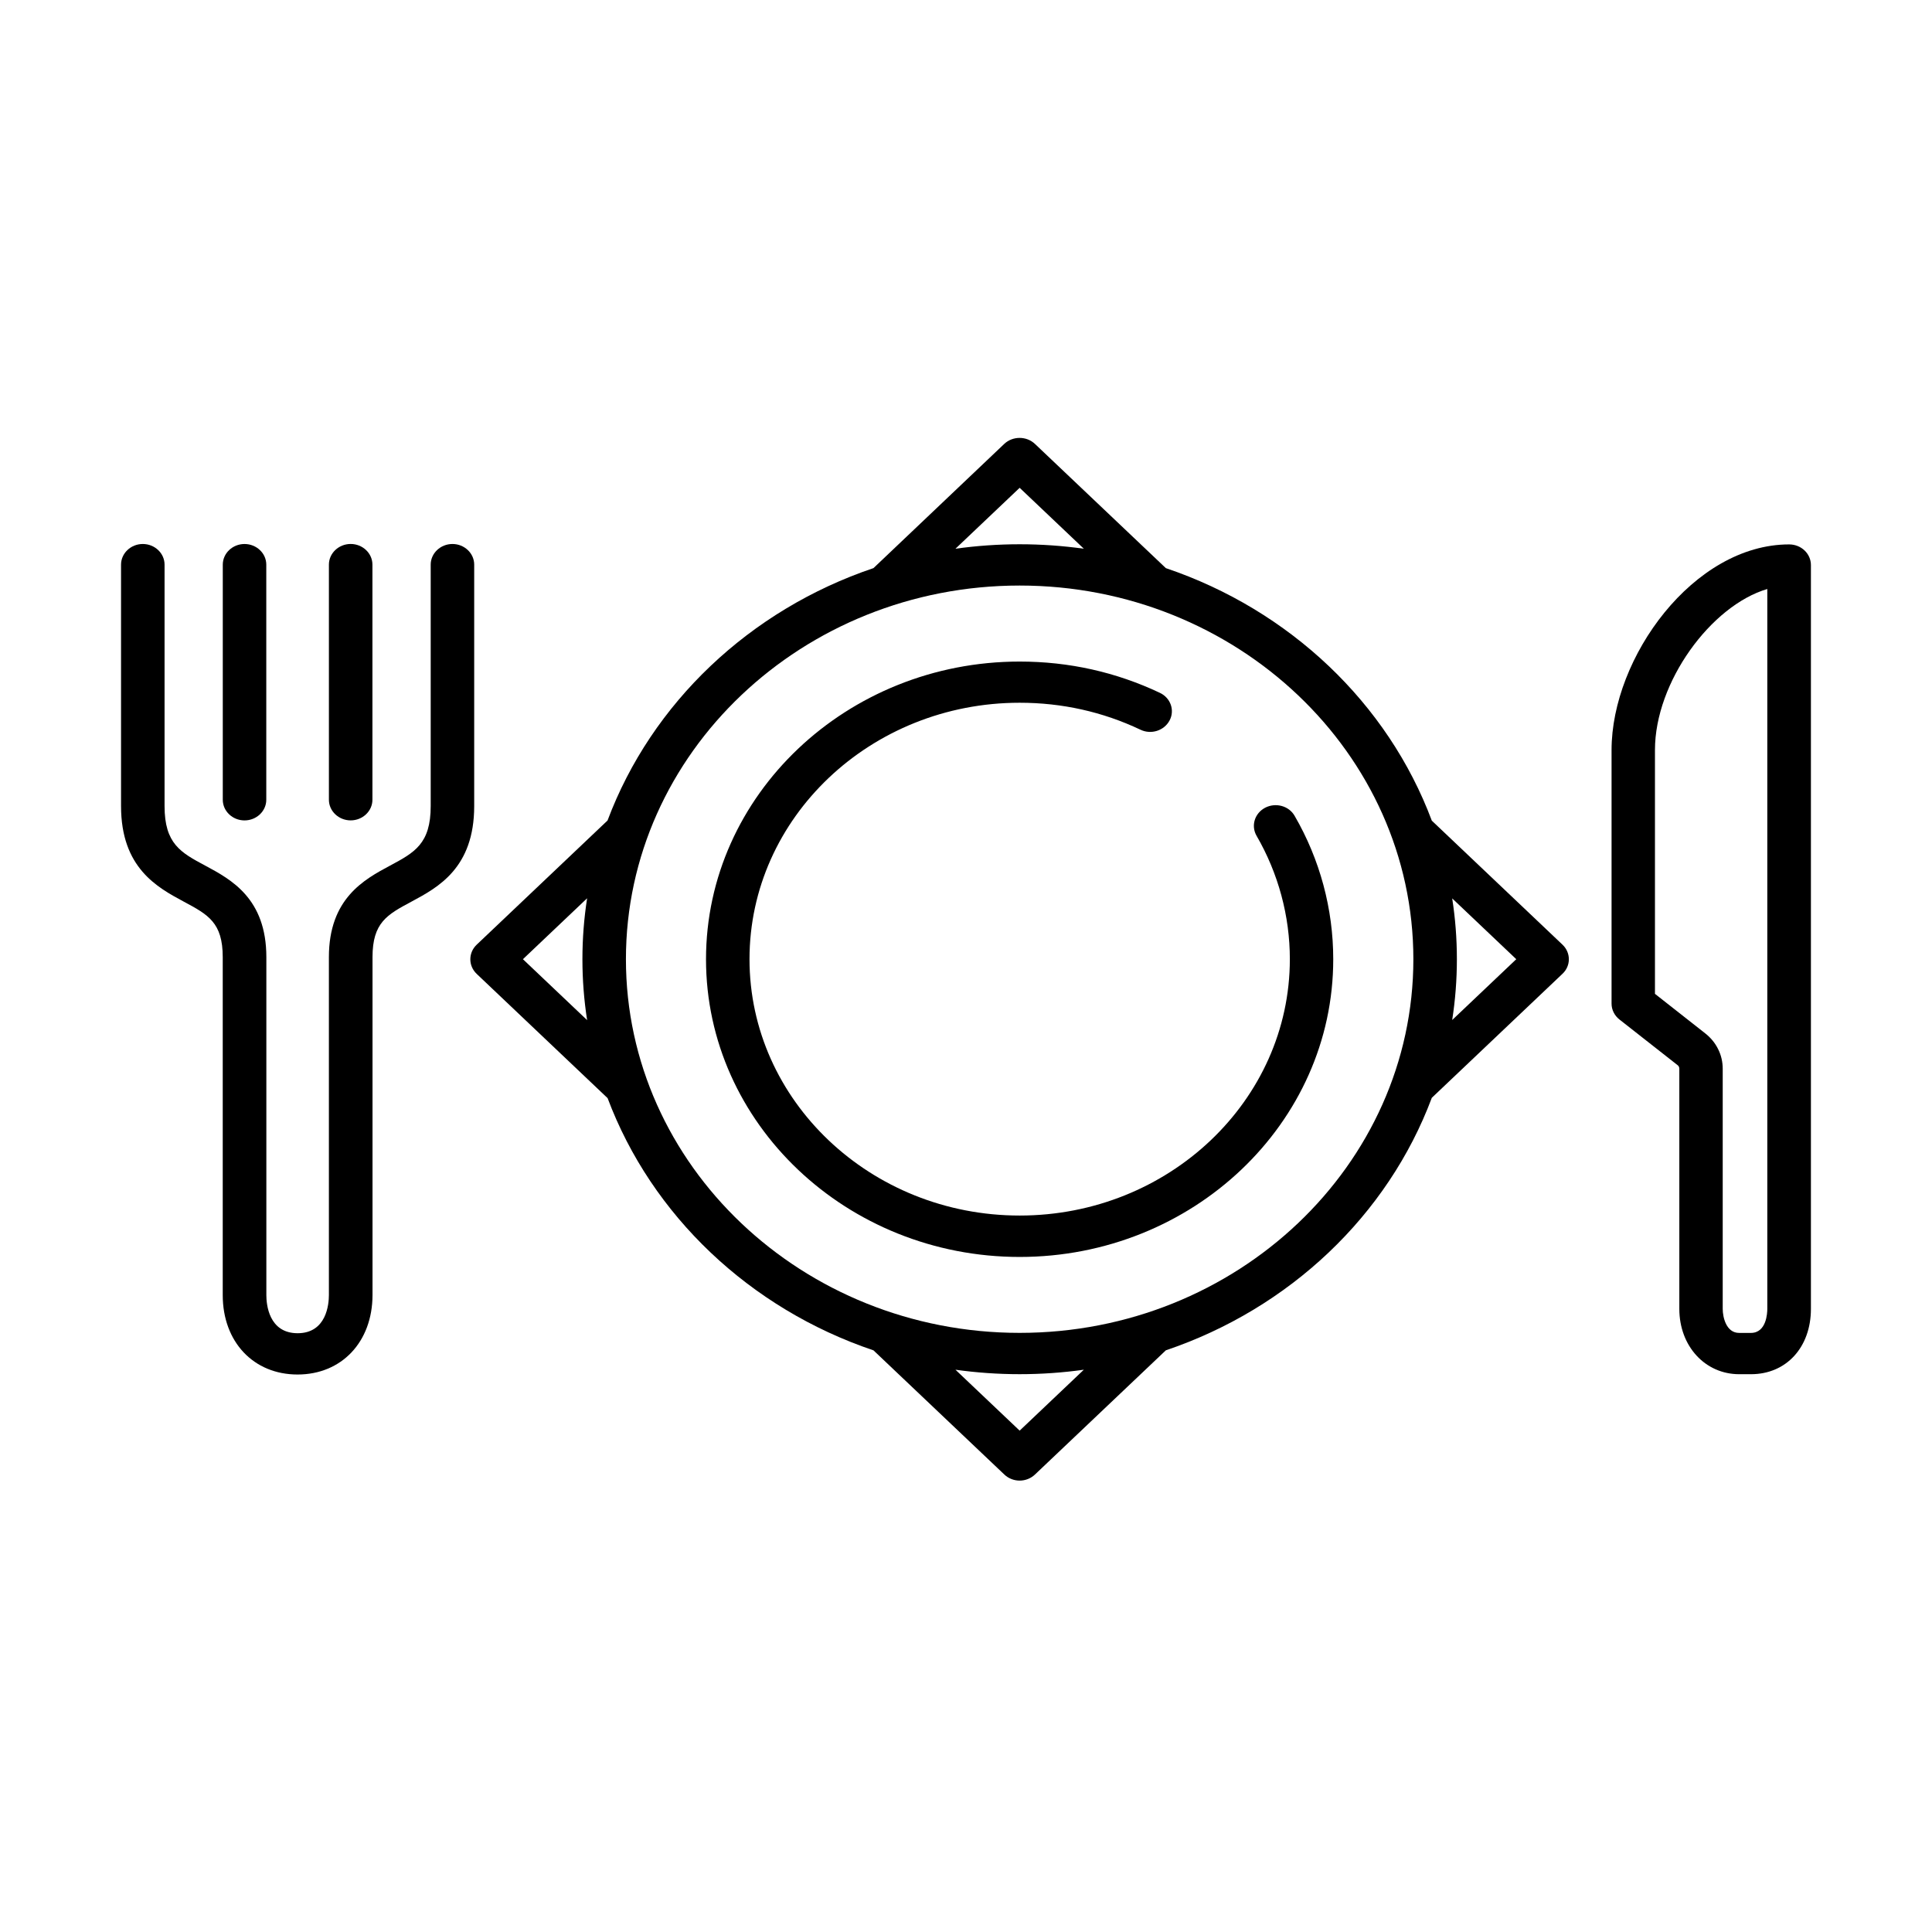
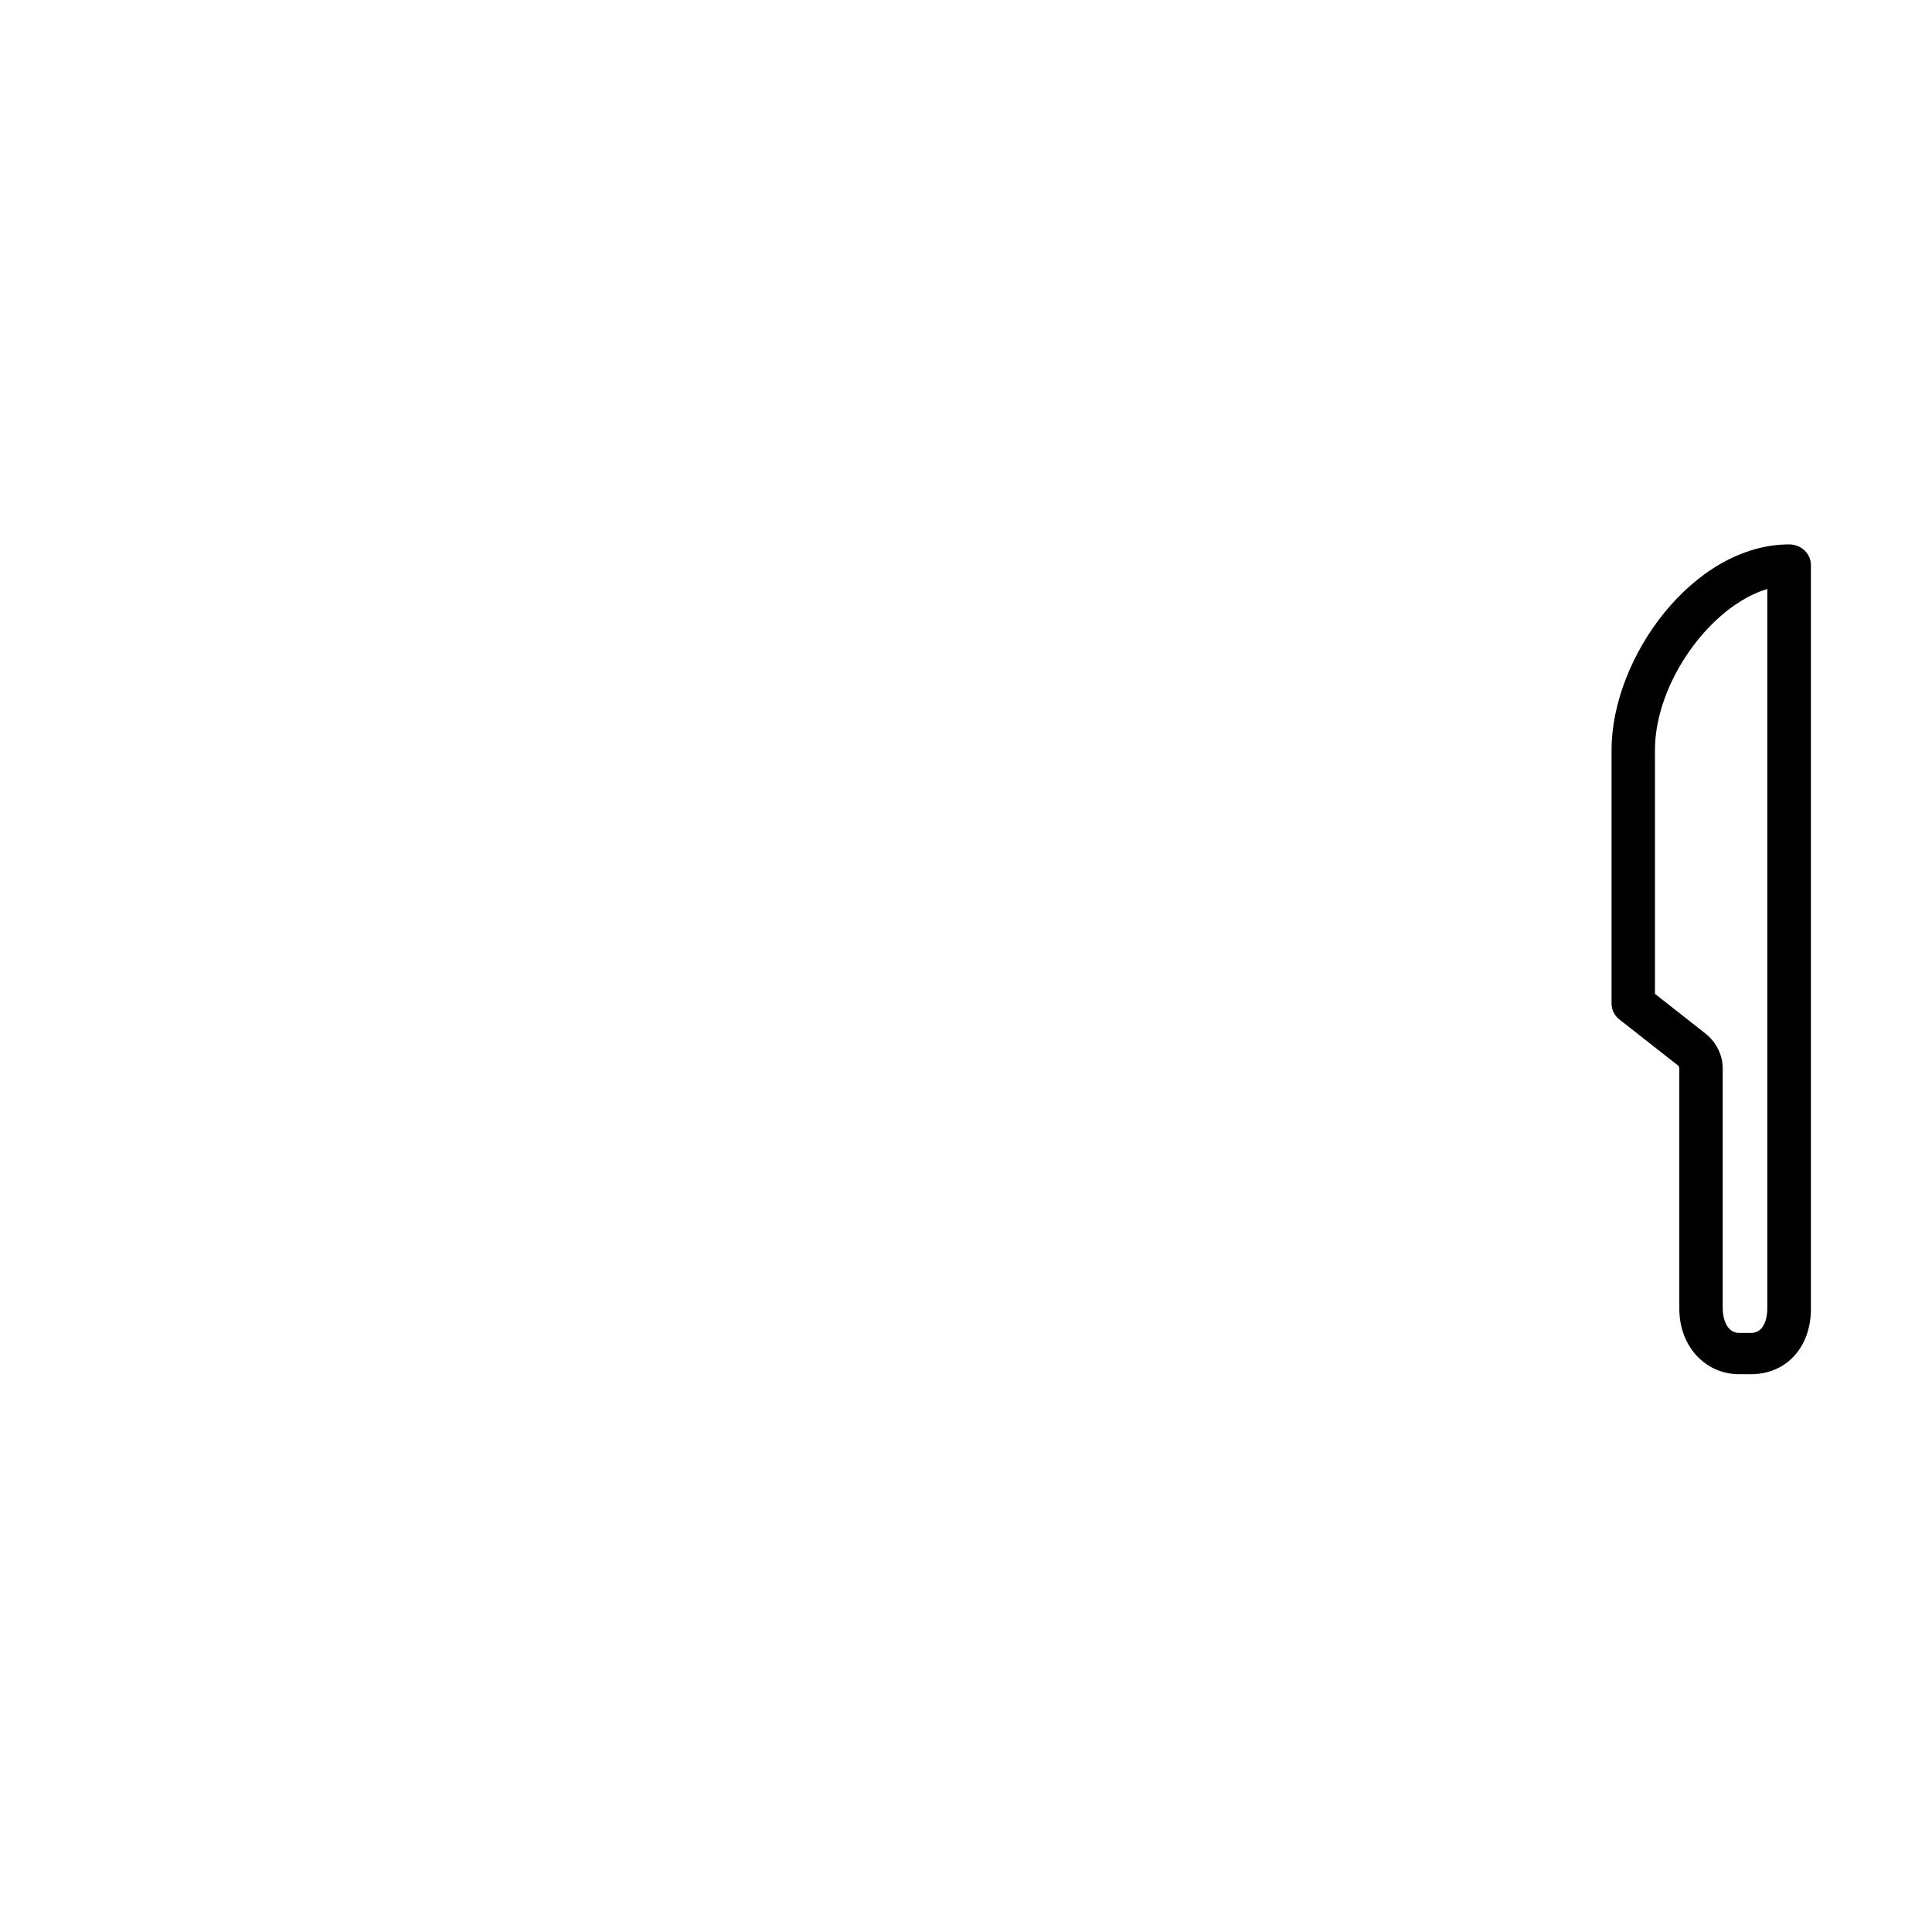
<svg xmlns="http://www.w3.org/2000/svg" fill="#000000" width="800px" height="800px" version="1.1" viewBox="144 144 512 512">
  <g>
-     <path d="m331.1 398.21c0 43.496 37.297 78.895 83.125 78.895s83.129-35.398 83.098-78.922c0-13.266-3.516-26.398-10.23-37.969-1.5-2.652-5.016-3.609-7.812-2.16-2.797 1.477-3.805 4.785-2.277 7.441 5.766 9.957 8.82 21.254 8.82 32.688 0 37.477-32.109 67.949-71.598 67.949-39.488 0-71.598-30.473-71.598-67.949 0-37.477 32.109-67.949 71.598-67.949 11.242 0 22.02 2.406 31.996 7.141 2.824 1.367 6.281 0.273 7.723-2.438 1.441-2.68 0.289-5.988-2.566-7.328-11.613-5.5-24.094-8.289-37.152-8.289-45.828 0-83.125 35.398-83.125 78.891z" />
-     <path d="m452.96 294.56-34.68-32.91c-2.246-2.133-5.906-2.133-8.156 0l-34.645 32.906c-32.785 11.066-58.816 35.77-70.477 66.887l-34.672 32.906c-2.25 2.133-2.25 5.606 0 7.742l34.688 32.922c11.668 31.094 37.691 55.781 70.461 66.844l34.676 32.906c1.121 1.066 2.594 1.613 4.062 1.613s2.941-0.547 4.062-1.613l34.68-32.914c32.789-11.074 58.828-35.789 70.484-66.918l34.633-32.867c2.246-2.109 2.246-5.582 0-7.715l-34.633-32.867c-11.656-31.129-37.695-55.848-70.484-66.922zm-55.754-5.141c5.555-0.777 11.234-1.184 17.012-1.184s11.457 0.406 17.012 1.184l-17.012-16.145zm0 217.57c5.555 0.777 11.234 1.184 17.012 1.184s11.457-0.406 17.012-1.184l-17.012 16.145zm-98.859-108.79c0 5.484 0.426 10.875 1.246 16.145l-17.012-16.145 17.012-16.145c-0.82 5.269-1.246 10.664-1.246 16.145zm247.48 0-16.98 16.113c0.816-5.258 1.242-10.641 1.242-16.113 0-5.473-0.422-10.852-1.242-16.113zm-235.95 0c0-54.602 46.809-99.023 104.34-99.023s104.34 44.422 104.34 99.023c0 54.602-46.809 99.027-104.34 99.027s-104.34-44.426-104.34-99.027z" fill-rule="evenodd" />
-     <path d="m222.86 508.26c-11.672 0-19.832-8.645-19.832-21.035v-89.562c0-9.184-3.883-11.266-10.301-14.707l-0.016-0.008-0.059-0.031c-7-3.773-16.574-8.934-16.574-25.301v-63.984c0-3.008 2.594-5.469 5.766-5.469s5.766 2.461 5.766 5.469v63.984c0 10.008 4.293 12.309 10.773 15.781l0.004 0.004 0.031 0.012c6.828 3.668 16.168 8.68 16.168 24.25v89.562c0 2.375 0.605 10.082 8.289 10.094 7.68-0.012 8.285-7.746 8.285-10.094v-89.562c0-15.566 9.367-20.598 16.199-24.262l0.008-0.004c6.481-3.473 10.773-5.773 10.773-15.781v-63.984c0-3.008 2.594-5.469 5.766-5.469 3.168 0 5.762 2.461 5.762 5.469v63.984c0 16.406-9.586 21.551-16.617 25.324l-0.012 0.008c-6.457 3.445-10.32 5.551-10.32 14.715v89.562c-0.027 12.391-8.184 21.035-19.859 21.035z" />
-     <path d="m203.04 355.95c0 3.008 2.594 5.469 5.762 5.469 3.172 0 5.766-2.461 5.766-5.469v-62.316c0-3.008-2.594-5.469-5.766-5.469-3.168 0-5.762 2.461-5.762 5.469z" />
-     <path d="m236.93 361.41c-3.172 0-5.766-2.461-5.766-5.469v-62.316c0-3.008 2.594-5.469 5.766-5.469 3.168 0 5.766 2.461 5.766 5.469v62.316c0 3.008-2.598 5.469-5.766 5.469z" />
    <path d="m608.03 508.18h-3.113c-9.051 0-15.879-7.441-15.879-17.316v-63.629c0-0.043-0.004-0.086-0.008-0.129-0.004-0.039-0.008-0.078-0.012-0.113-0.02-0.102-0.051-0.199-0.098-0.305-0.086-0.191-0.203-0.328-0.375-0.438l-15.363-12.062c-1.324-1.039-2.102-2.574-2.102-4.215v-67.211c0-24.535 21.73-54.488 47.066-54.488 3.199 0 5.766 2.461 5.766 5.469v197.12c0 10.176-6.516 17.316-15.883 17.316zm-25.422-100.78 13.258 10.422c1.473 1.148 2.652 2.57 3.461 4.215 0.805 1.613 1.211 3.363 1.211 5.195v63.629c0 2.215 0.922 6.375 4.352 6.375h3.113c4.148 0 4.352-5.309 4.352-6.375v-190.77c-14.93 4.402-29.773 24.672-29.773 42.672v64.641z" fill-rule="evenodd" />
  </g>
</svg>